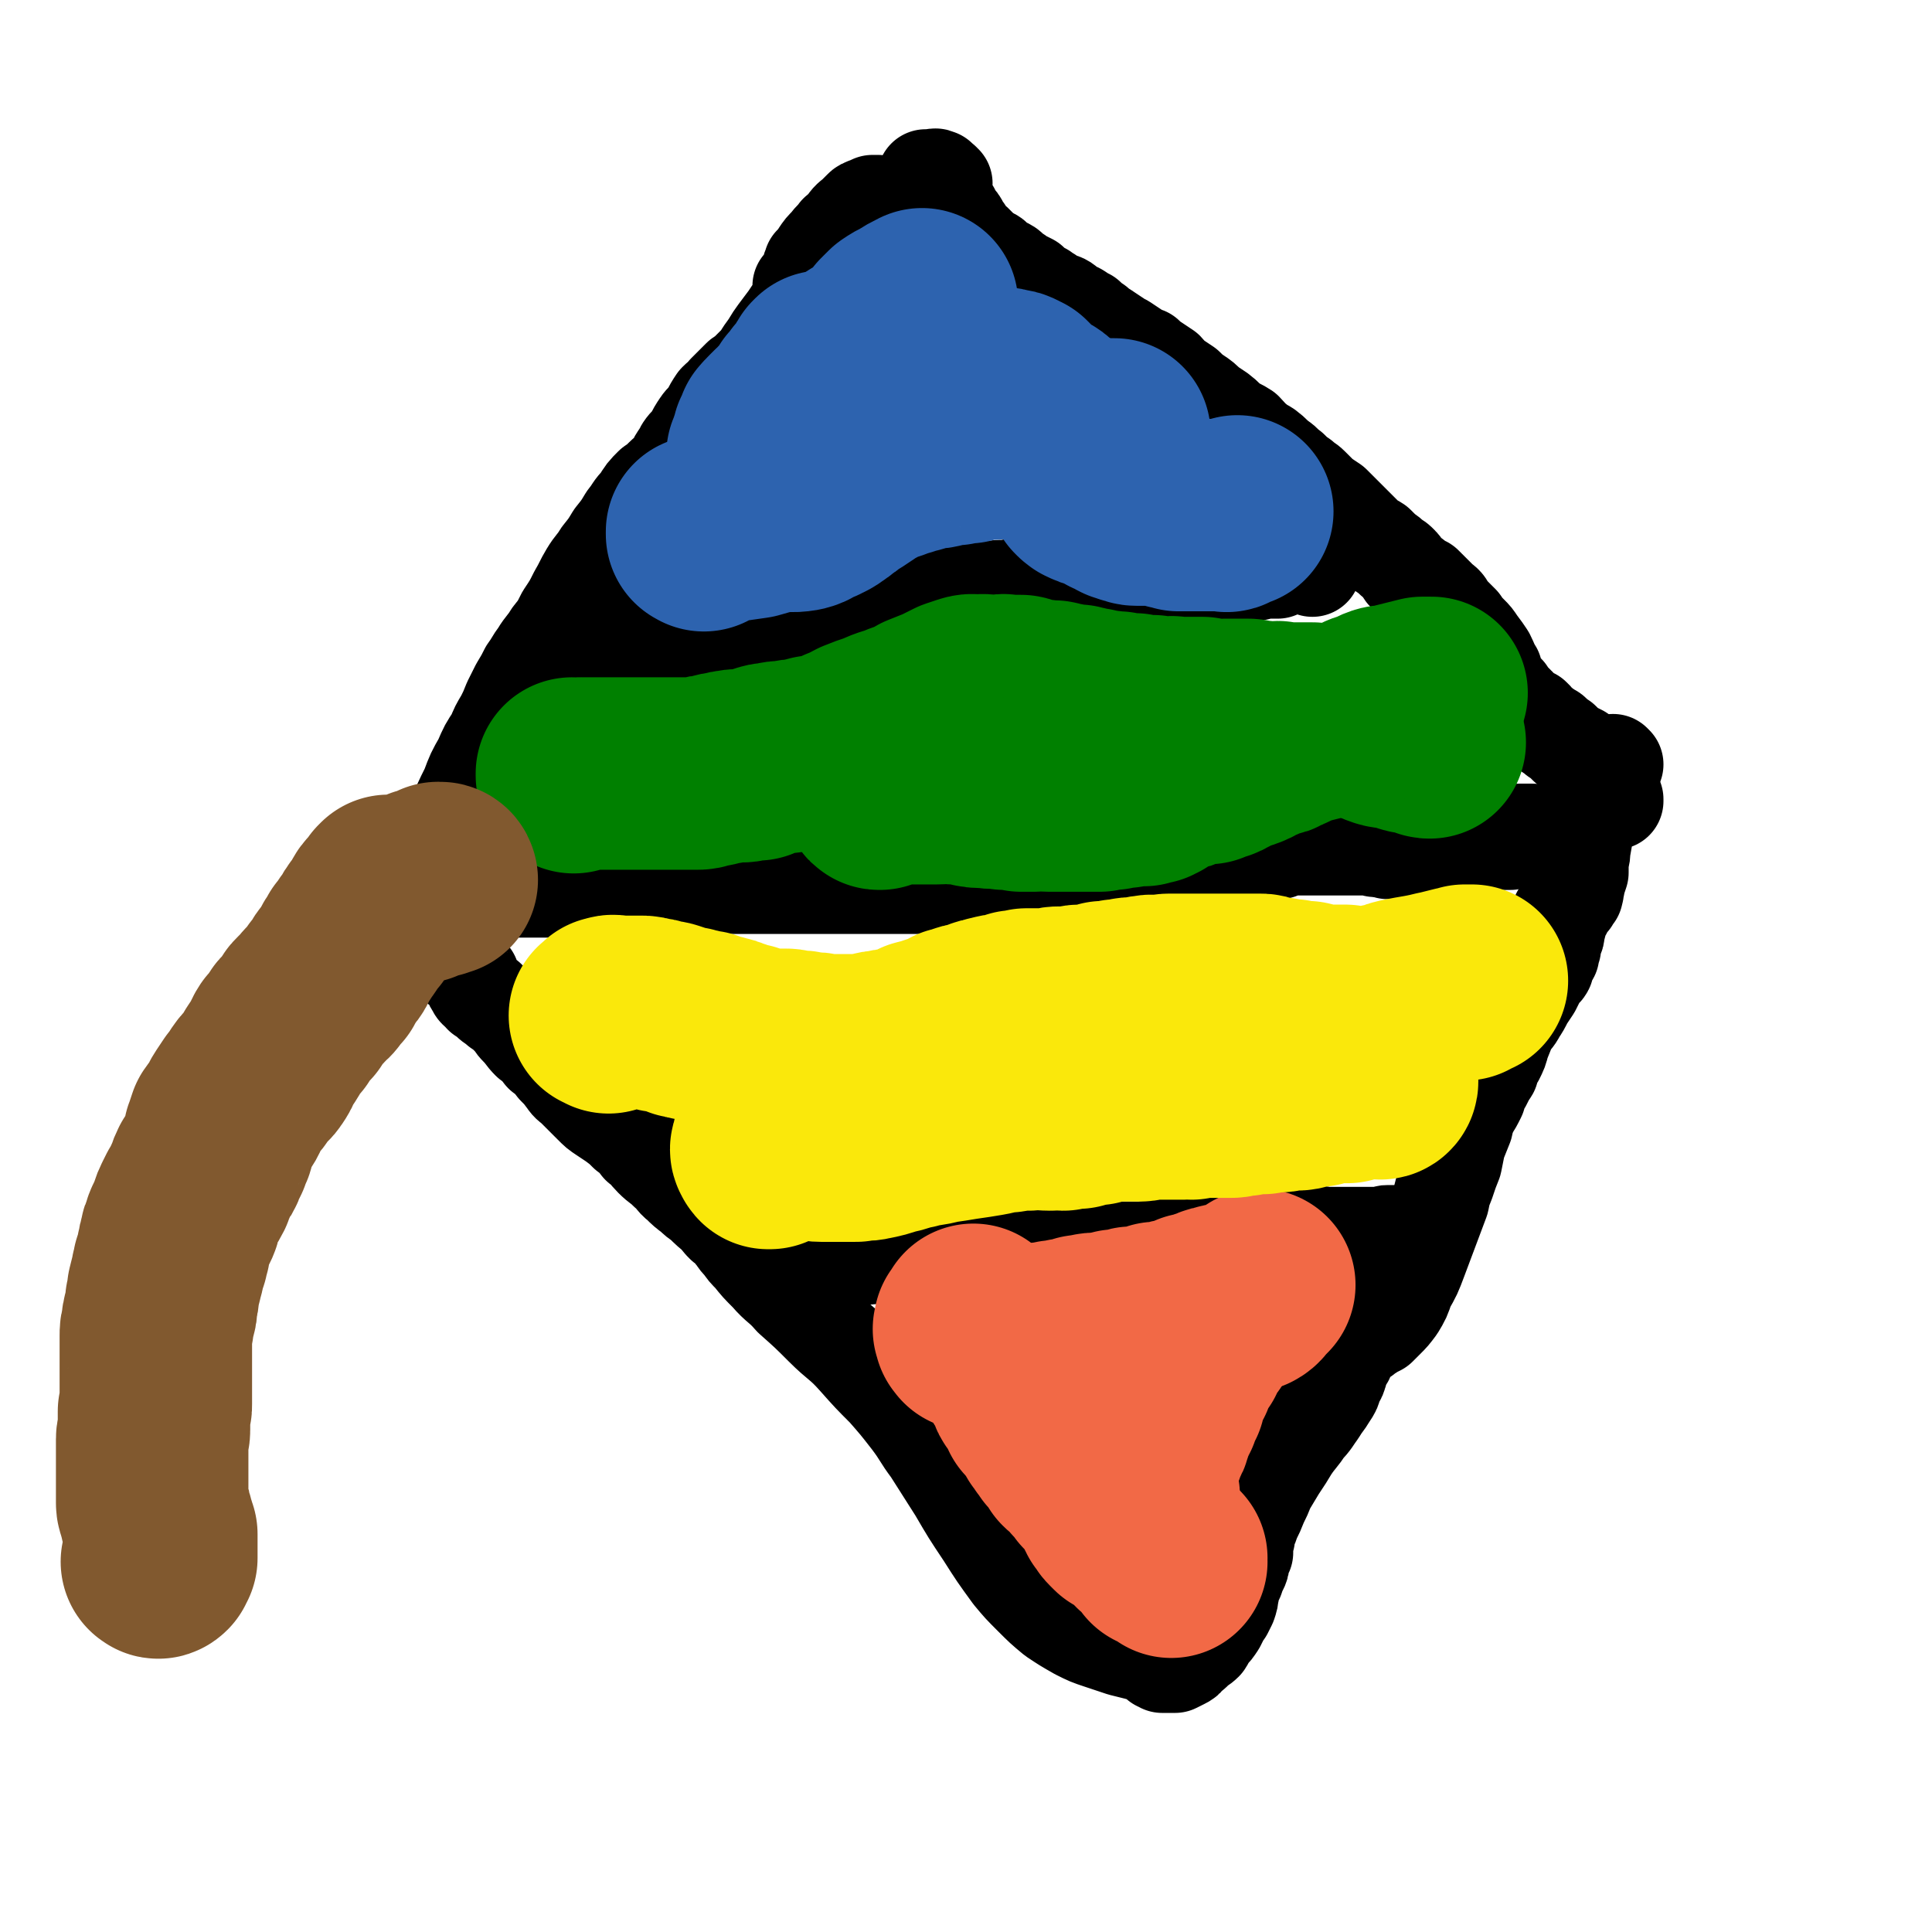
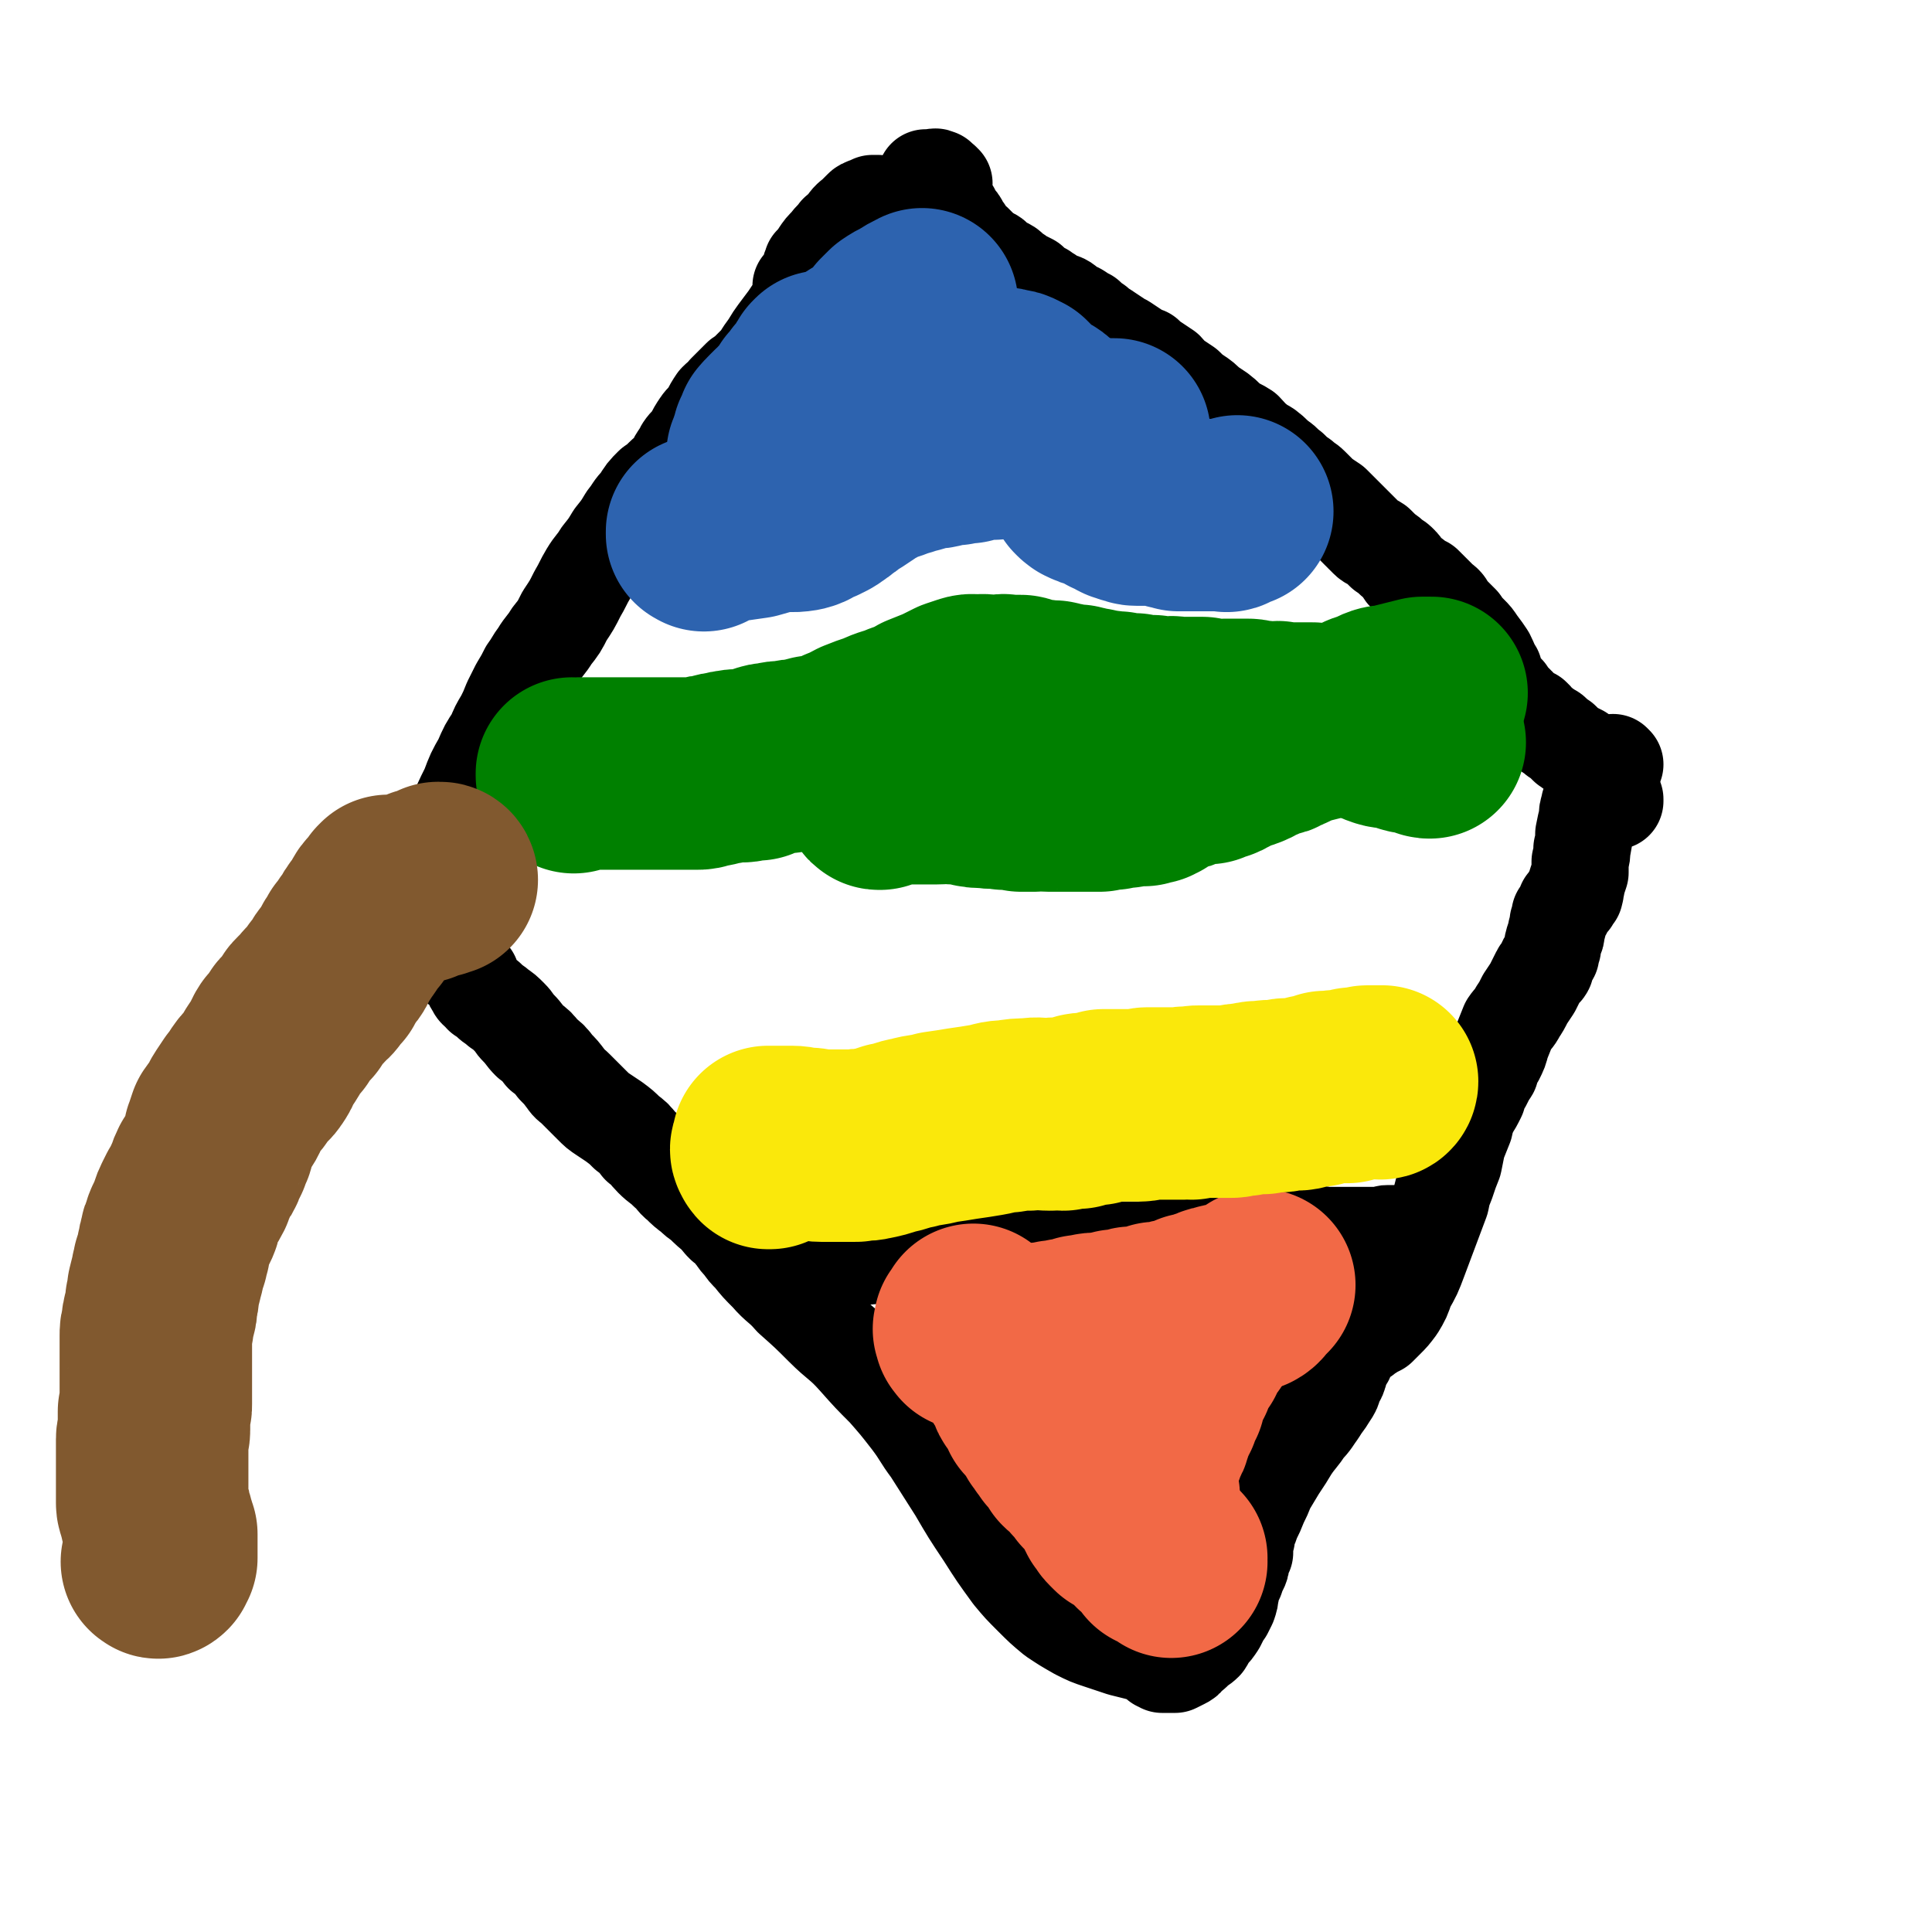
<svg xmlns="http://www.w3.org/2000/svg" viewBox="0 0 1054 1054" version="1.1">
  <g fill="none" stroke="#000000" stroke-width="53" stroke-linecap="round" stroke-linejoin="round">
-     <path d="M243,497c-1,0 -2,-1 -1,-1 0,0 1,1 1,1 2,-1 2,-1 3,-1 " />
-     <path d="M259,493c0,-1 0,-1 -1,-1 -1,-1 -1,-1 -1,-2 -1,0 -1,0 -1,-1 -1,0 -1,0 -1,-1 -1,0 -1,0 -1,-1 0,-1 0,-1 0,-1 0,-1 0,-1 0,-1 0,0 0,0 0,0 1,-1 1,0 1,0 2,0 2,0 3,0 3,0 3,0 6,0 3,0 3,0 6,0 2,0 2,0 5,0 4,0 4,0 7,0 3,0 3,0 7,0 3,0 3,0 6,0 3,0 3,0 6,0 3,0 3,0 6,0 3,0 3,0 5,0 4,0 4,0 7,0 3,0 3,0 7,0 3,0 3,0 6,0 4,0 4,0 7,0 4,0 4,0 8,0 3,0 3,0 6,0 3,0 3,0 6,0 3,0 3,0 6,0 3,-1 3,-1 5,-1 3,0 3,0 6,0 3,0 3,-1 6,-1 3,0 3,0 6,0 3,0 3,0 6,0 3,0 3,0 6,0 3,0 3,0 6,0 3,0 3,0 7,0 3,0 3,0 6,0 3,0 3,0 6,0 3,0 3,0 6,0 3,0 3,0 6,0 3,0 3,0 6,0 2,0 2,0 5,0 3,0 3,0 6,0 3,0 3,0 6,0 3,0 3,0 6,0 3,0 3,0 6,0 4,0 4,0 7,0 4,0 4,0 7,0 4,0 4,0 7,0 4,0 4,0 7,0 3,0 3,0 7,0 2,0 2,0 5,0 3,0 3,0 6,0 3,0 3,0 6,0 2,0 2,0 5,0 2,0 2,0 4,0 3,0 3,0 5,0 2,0 2,0 5,-1 3,0 3,0 5,0 3,0 3,0 5,0 3,-1 3,-1 5,-2 2,0 3,1 5,1 2,0 2,-1 4,-1 3,-1 3,0 5,0 2,0 2,0 5,0 2,0 2,0 4,0 3,0 3,-1 5,-1 2,0 2,0 5,0 2,0 2,0 4,0 3,0 3,0 5,0 2,0 2,0 3,0 2,0 2,0 4,0 1,0 1,0 2,0 1,0 1,0 2,0 1,0 1,0 2,0 2,0 2,0 4,0 2,0 2,0 3,0 2,0 2,0 4,0 2,0 2,0 3,0 2,0 2,0 4,0 1,0 1,0 3,0 1,0 1,0 2,0 1,0 1,0 3,0 0,0 0,0 0,0 1,0 1,0 2,0 1,0 1,0 2,0 2,0 2,0 3,0 3,0 3,0 5,0 2,0 2,1 4,0 3,0 3,-1 5,-2 1,0 2,0 3,0 2,0 2,-1 4,-1 1,0 1,0 3,0 1,-1 1,0 2,0 2,-1 1,-1 3,-2 1,-1 1,-1 2,-1 1,-1 1,-1 2,-1 1,-1 1,-1 1,-1 0,-1 0,-1 0,-2 1,0 1,0 2,-1 1,0 1,-1 2,-1 2,-1 2,-1 4,-1 3,-1 3,-1 5,-1 2,-1 2,-1 5,-1 2,-1 2,-1 4,-2 2,0 2,0 3,0 2,0 2,0 4,0 1,0 1,0 3,0 1,0 1,0 1,0 1,0 1,0 2,0 0,0 0,0 1,0 0,0 0,0 0,0 1,0 1,0 1,0 1,0 1,0 2,0 0,0 0,0 1,0 0,0 0,0 1,0 1,0 1,0 2,0 1,0 1,0 2,0 1,0 1,0 2,0 0,0 0,0 1,0 0,0 0,0 1,0 0,0 0,0 1,0 1,0 1,0 1,0 1,0 1,0 2,0 1,0 1,0 2,0 1,0 1,0 3,0 1,0 1,0 2,0 1,0 1,0 2,0 1,0 1,0 3,0 1,0 1,0 2,0 1,0 1,0 2,0 1,1 1,1 3,1 1,0 1,0 2,0 1,1 1,0 3,1 1,0 1,0 3,0 1,0 1,0 2,0 1,0 1,0 3,0 1,0 1,-1 2,0 1,0 1,0 2,0 1,0 1,0 3,0 1,0 1,0 2,0 1,0 1,0 2,0 1,0 1,1 2,0 2,0 2,-1 3,-1 2,0 2,0 4,0 2,-1 2,-1 3,-2 2,0 1,0 3,-1 1,0 1,0 2,0 1,0 1,0 2,0 1,0 1,-1 2,-1 1,0 1,0 2,0 1,0 1,0 3,0 1,0 1,0 2,0 2,0 2,0 4,0 1,0 1,0 3,0 1,0 1,0 2,0 1,0 1,0 2,0 1,0 1,0 2,0 0,0 0,0 1,0 0,0 0,0 1,0 1,0 1,0 1,0 1,0 1,0 1,0 1,0 1,0 2,0 0,0 0,0 1,0 0,-1 0,-1 1,-1 0,0 0,0 1,0 1,0 1,0 1,0 1,0 1,0 1,0 0,0 0,0 0,0 0,-1 0,-1 0,-1 0,-1 0,-1 0,-1 0,0 0,0 1,-1 0,0 0,0 0,0 0,0 0,0 0,0 1,0 0,-1 0,-1 0,0 0,0 1,0 1,0 1,0 1,0 1,0 1,0 2,0 2,0 2,0 3,0 2,1 2,1 4,1 1,1 1,1 3,2 2,0 2,0 4,1 1,0 1,0 3,1 1,1 1,1 2,1 1,0 1,0 1,1 1,0 1,0 1,0 1,0 1,0 1,0 0,0 0,0 0,0 " />
    <path d="M241,470c0,0 0,0 -1,-1 0,0 0,0 0,0 0,-1 -1,-1 -1,-1 1,-1 1,0 2,-1 0,0 0,0 1,-1 0,-1 1,-1 1,-1 0,-1 0,-1 0,-1 0,-2 0,-2 1,-4 2,-7 2,-7 5,-14 3,-8 3,-8 7,-16 3,-8 3,-8 7,-15 3,-7 3,-7 7,-13 2,-5 2,-5 5,-10 2,-4 2,-4 4,-9 2,-4 2,-4 4,-8 3,-5 3,-5 5,-9 3,-4 3,-5 6,-9 3,-5 4,-5 7,-10 4,-5 4,-5 7,-11 4,-6 4,-6 7,-12 3,-5 3,-6 6,-11 3,-5 4,-5 7,-10 4,-5 4,-5 7,-10 4,-5 4,-5 7,-10 4,-5 3,-5 7,-9 3,-5 3,-5 7,-9 3,-2 3,-2 6,-5 2,-2 3,-2 5,-4 2,-3 1,-3 3,-6 2,-3 2,-3 3,-5 2,-3 3,-3 5,-6 2,-4 2,-4 4,-7 2,-3 3,-3 5,-6 2,-4 2,-4 4,-7 3,-3 3,-2 5,-5 2,-2 2,-2 4,-4 2,-2 2,-2 4,-4 2,-1 2,-1 4,-3 2,-2 2,-2 4,-4 4,-4 3,-4 6,-8 3,-4 3,-5 6,-9 3,-4 3,-4 6,-8 2,-3 2,-3 4,-6 2,-3 2,-3 3,-5 1,-2 0,-2 0,-3 0,-2 0,-2 0,-3 0,0 0,0 0,-1 0,0 0,1 1,1 0,0 0,0 1,0 0,0 0,-1 0,-1 1,0 1,0 1,0 0,0 0,-1 0,-1 0,0 0,0 0,0 0,-1 1,0 1,0 0,-1 0,-1 0,-2 0,0 0,0 0,0 0,0 0,0 0,-1 0,0 0,0 0,-1 0,-1 0,-1 1,-1 0,-1 0,-1 0,-1 0,0 -1,0 0,0 0,-1 0,-1 0,-1 0,-1 0,-1 0,-1 0,-1 1,-1 1,-1 0,-1 0,-1 0,-2 0,0 1,0 1,-1 2,-2 2,-2 3,-4 2,-3 2,-3 5,-6 2,-3 3,-3 5,-6 3,-2 3,-3 5,-5 2,-3 3,-3 5,-5 2,-2 2,-2 3,-3 1,-1 1,-1 2,-1 1,-1 1,-1 1,0 1,0 1,0 1,0 1,0 1,1 1,1 0,0 -1,-1 -1,-1 0,0 0,0 0,0 0,0 0,0 1,0 0,0 0,0 0,0 1,-1 1,-1 1,-1 0,-1 0,-1 0,-1 0,0 1,0 1,0 0,0 0,0 1,0 0,0 0,0 0,0 1,0 1,0 1,0 0,0 0,0 0,1 0,0 0,0 0,1 0,0 0,0 0,0 0,1 0,1 0,1 0,0 0,0 0,0 0,0 0,0 0,0 -1,-1 0,0 0,0 0,0 0,0 0,0 0,0 0,0 0,0 -1,-1 0,0 0,0 0,0 0,0 0,0 0,0 -1,-1 0,0 0,0 0,1 1,2 0,0 1,0 1,1 1,0 1,0 1,1 0,1 0,1 -1,1 " />
    <path d="M515,100c0,0 -1,0 -1,-1 0,0 0,0 -1,0 0,-1 0,-1 -1,-1 0,-1 0,-1 -1,-1 -1,-1 -1,0 -3,0 -1,0 -1,0 -2,0 0,0 0,0 -1,0 0,0 0,0 0,0 1,1 0,1 1,2 1,1 1,1 2,2 2,2 2,2 4,4 1,3 1,3 3,5 2,2 2,2 4,5 1,2 1,2 2,4 2,2 2,2 3,4 1,2 1,2 2,3 1,2 1,2 2,4 1,1 2,1 3,2 1,1 1,1 2,2 1,1 1,1 2,2 2,2 2,2 3,3 1,1 1,1 3,1 2,1 1,2 3,3 2,1 2,1 4,2 2,1 2,1 3,2 2,2 2,2 4,3 1,1 1,1 3,2 2,1 2,1 4,2 1,1 1,1 3,3 2,1 2,1 4,2 1,1 1,1 3,2 2,2 2,2 4,3 2,1 2,0 4,1 2,1 2,2 4,3 2,1 2,1 4,2 3,2 3,2 5,3 2,2 2,2 5,4 2,2 2,2 4,3 3,2 3,2 6,4 3,2 3,2 5,3 3,2 3,2 6,4 3,2 3,2 6,3 2,2 2,2 5,4 3,2 3,2 6,4 2,2 2,3 5,5 3,2 3,2 6,4 3,3 3,3 6,5 3,2 3,2 6,5 3,2 3,2 6,4 4,3 3,3 7,6 3,2 4,2 7,4 3,3 3,4 6,6 3,3 3,2 6,4 4,3 3,3 7,6 3,2 3,3 6,5 3,3 3,3 6,5 2,2 3,2 5,4 3,3 3,3 6,6 3,2 3,2 6,4 3,3 3,3 5,5 2,2 2,2 5,5 2,2 2,2 4,4 3,3 3,3 5,5 2,2 2,1 5,3 2,2 2,2 4,4 3,2 3,2 5,4 2,1 2,1 4,3 2,2 1,3 3,5 3,2 3,1 5,3 3,2 3,2 5,3 2,2 2,2 4,4 2,2 2,2 4,4 2,2 3,2 4,4 2,3 2,3 4,5 2,2 2,2 4,4 2,3 2,3 5,6 2,2 2,2 4,5 3,4 3,4 5,7 2,4 2,5 4,8 1,4 1,4 3,7 2,3 2,3 4,5 1,2 1,2 2,3 2,2 2,2 3,3 0,1 0,1 1,1 0,1 0,1 1,2 0,0 0,0 1,1 1,0 1,0 1,1 1,1 1,1 2,1 1,1 1,1 3,1 1,1 1,1 2,2 1,1 1,2 2,3 1,0 1,0 2,1 2,1 2,1 3,2 1,1 1,0 2,1 1,1 1,1 2,2 2,1 1,1 3,2 1,1 1,1 3,3 1,1 2,1 3,2 2,1 2,1 4,2 2,2 1,2 3,4 2,1 2,1 4,3 2,2 1,3 3,5 1,2 2,2 3,4 1,2 1,2 2,4 1,2 1,2 2,3 1,1 1,1 2,2 0,1 0,1 0,1 " />
    <path d="M881,417c0,0 -1,-1 -1,-1 -1,0 -1,1 -1,2 -1,1 -1,1 -1,1 -2,2 -1,2 -3,4 -1,1 -1,1 -2,2 -1,2 -1,2 -1,3 -1,1 0,1 -1,2 0,0 0,0 -1,1 0,1 0,1 0,2 0,0 0,0 0,1 0,0 -1,0 -1,1 -1,1 -1,1 -1,2 -1,2 -1,2 -1,3 -1,3 -1,3 -1,6 -1,4 -1,4 -2,9 0,4 0,4 -1,8 0,3 0,3 -1,7 0,3 0,3 0,6 -1,3 -1,3 -2,6 0,2 0,2 -1,3 0,1 1,1 0,2 0,1 0,1 0,1 -1,1 -1,1 -2,1 0,1 0,1 0,2 0,0 -1,0 -1,1 -1,0 -1,0 -1,1 -1,0 -1,0 -1,1 0,1 0,1 0,1 -1,1 -1,1 -1,2 -1,1 -1,1 -2,2 0,2 0,2 -1,4 0,2 0,2 -1,5 0,2 0,2 -1,4 -1,3 -1,3 -1,5 -1,2 -1,2 -1,4 -1,2 -1,1 -2,3 -1,2 -1,2 -1,4 -1,2 -2,1 -3,3 -1,2 -1,2 -2,4 -1,2 -1,2 -2,4 -2,3 -2,3 -4,6 -2,4 -2,4 -4,7 -2,4 -3,4 -5,7 -2,5 -2,5 -4,10 -1,4 -1,4 -3,8 -2,3 -2,3 -3,7 -2,3 -2,3 -4,7 -2,3 -2,3 -3,7 -2,4 -2,4 -4,7 -2,5 -2,4 -3,9 -2,5 -2,5 -4,10 -1,5 -1,5 -2,10 -2,5 -2,5 -4,11 -2,5 -2,5 -3,10 -3,8 -3,8 -6,16 -3,8 -3,8 -6,16 -3,8 -3,8 -7,15 -2,6 -2,6 -5,11 -3,4 -3,4 -6,7 -2,2 -2,2 -4,4 -2,1 -2,1 -4,2 -1,1 -1,1 -2,1 -1,1 -1,1 -2,2 0,0 0,-1 -1,-1 0,0 0,0 0,0 -1,0 -1,0 -1,0 0,1 0,1 0,2 -1,0 -1,0 -1,1 -2,1 -2,1 -3,2 -1,2 -1,2 -2,3 -1,3 -1,3 -2,5 -2,3 -2,3 -3,6 -1,4 -1,4 -3,7 -1,4 -1,4 -3,7 -3,5 -3,4 -6,9 -3,4 -3,5 -7,9 -3,5 -4,5 -8,11 -3,5 -3,5 -7,11 -3,5 -3,5 -6,10 -2,5 -2,5 -4,9 -2,5 -2,5 -4,9 -1,3 -1,3 -2,5 -1,3 -1,3 -1,5 -1,1 -1,1 -1,2 0,2 0,2 0,3 0,1 0,1 0,3 -1,2 -1,2 -2,4 0,3 0,3 -1,5 -1,2 -1,2 -2,5 -1,2 -1,2 -2,4 -1,3 0,3 -1,5 0,2 0,2 -1,5 -1,2 -1,2 -2,4 -1,1 -1,1 -2,3 -1,2 -1,2 -2,4 -2,3 -2,3 -4,5 -2,2 -1,2 -3,5 -2,2 -3,2 -5,4 -2,2 -2,2 -4,3 -1,2 -1,2 -3,3 -2,1 -2,1 -4,2 -1,0 -1,0 -2,0 -1,0 -1,0 -2,0 -1,0 -1,0 -1,0 0,0 0,0 -1,0 0,0 0,0 0,0 0,0 0,0 -1,0 0,-1 0,-1 0,-2 -1,0 -1,1 -2,1 0,0 0,-1 0,-1 0,0 0,0 -1,-1 0,0 0,0 -1,0 -1,-1 0,-1 -1,-1 -1,-1 -1,-1 -2,-1 -1,0 -1,-1 -2,-1 -2,-1 -2,0 -5,-1 -4,-1 -4,-1 -8,-2 -6,-2 -6,-2 -12,-4 -6,-2 -6,-2 -12,-5 -7,-4 -7,-4 -13,-8 -6,-5 -6,-5 -12,-11 -6,-6 -6,-6 -11,-12 -8,-11 -8,-11 -15,-22 -8,-12 -8,-12 -15,-24 -7,-11 -7,-11 -14,-22 -6,-8 -5,-8 -11,-16 -7,-9 -7,-9 -14,-17 -8,-8 -8,-8 -16,-17 -8,-9 -9,-8 -18,-17 -8,-8 -8,-8 -17,-16 -6,-7 -7,-6 -13,-13 -5,-5 -5,-5 -9,-10 -3,-3 -3,-3 -5,-6 -2,-2 -2,-2 -4,-5 -1,-1 -1,-1 -2,-3 -2,-2 -2,-2 -4,-3 -2,-2 -2,-2 -3,-4 -5,-4 -5,-4 -9,-8 -3,-2 -3,-2 -5,-4 -4,-3 -4,-3 -7,-6 -4,-3 -3,-4 -7,-7 -4,-4 -4,-3 -8,-7 -3,-3 -3,-4 -7,-7 -3,-4 -3,-4 -7,-7 -3,-3 -3,-3 -7,-6 -3,-2 -3,-2 -6,-4 -3,-2 -3,-2 -6,-5 -2,-2 -2,-2 -4,-4 -3,-3 -3,-3 -5,-5 -3,-3 -3,-2 -5,-5 -3,-4 -3,-4 -6,-7 -3,-4 -3,-4 -7,-7 -3,-4 -3,-4 -7,-7 -3,-3 -3,-4 -6,-7 -3,-3 -2,-3 -5,-6 -3,-3 -3,-3 -6,-5 -2,-2 -3,-2 -5,-4 -2,-2 -2,-2 -4,-3 -1,-2 -1,-1 -3,-3 -1,-1 0,-1 -1,-2 -1,-1 -1,-1 -1,-2 -1,-1 -1,-1 -1,-3 -1,-1 -1,-1 -2,-2 -1,-1 -1,-1 -2,-2 -2,-1 -1,-1 -3,-2 0,-1 0,-1 -1,-2 -1,0 -1,0 -2,-1 0,0 0,0 -1,-1 -1,-1 -1,-1 -1,-1 -1,-1 -1,-1 -1,-1 -1,-1 -1,-1 -1,-1 0,0 0,1 1,1 0,-1 0,-1 0,-1 " />
    <path d="M422,689c0,0 -1,-1 -1,-1 0,0 1,1 2,1 2,1 2,0 5,0 6,-1 6,-1 12,-2 8,0 8,0 17,-1 9,0 9,0 19,-1 7,0 7,0 15,-1 5,0 5,-1 9,-1 3,0 3,0 6,0 2,0 2,0 5,0 2,0 2,0 5,0 4,0 4,0 8,0 4,0 4,0 8,0 4,0 4,0 8,0 4,0 4,0 8,0 5,0 5,0 10,0 5,0 5,0 9,0 5,0 5,0 9,0 5,0 5,0 9,0 5,0 5,0 10,0 4,-1 4,-1 9,-1 5,0 5,0 10,0 4,0 4,0 8,0 4,0 4,-1 8,-1 2,0 2,0 5,-1 2,0 2,0 4,0 2,0 2,0 5,0 2,-1 2,-1 4,-1 3,0 3,0 5,0 2,0 2,0 5,0 2,0 2,0 4,0 2,0 2,0 4,0 3,0 3,0 5,0 2,0 2,-1 4,-1 2,0 2,0 3,0 2,0 2,0 4,0 2,0 2,0 3,0 2,0 2,0 4,0 2,0 2,-1 5,-1 2,-1 2,0 5,-1 3,0 3,0 7,-1 3,0 3,0 7,-1 3,0 3,0 6,0 2,-1 2,0 4,0 0,0 0,0 1,0 1,0 1,0 1,0 1,0 1,0 1,0 1,0 1,0 2,0 0,0 0,0 1,0 0,0 0,0 1,0 0,0 0,0 1,0 1,0 1,0 2,0 0,0 0,0 1,0 1,0 1,0 2,0 1,0 1,0 2,0 1,0 1,0 2,0 2,0 2,0 3,0 1,0 1,0 2,0 1,0 1,0 2,0 1,0 1,0 2,0 1,0 1,0 1,0 1,0 1,0 1,0 1,0 1,0 1,0 1,0 1,0 2,0 0,0 0,0 0,0 1,0 1,0 1,0 0,0 0,0 1,0 0,-1 0,-1 1,-1 0,0 0,0 1,0 1,0 1,0 2,0 2,0 2,0 4,0 2,0 2,0 3,0 2,0 2,0 5,0 1,0 1,0 2,0 1,0 1,0 2,0 1,0 1,0 2,0 0,0 0,0 1,0 0,0 0,0 0,0 0,0 0,0 0,0 " />
-     <path d="M336,349c0,0 -1,-1 -1,-1 0,0 0,1 1,2 0,0 0,0 0,1 1,0 1,0 1,0 3,0 3,-1 6,-1 4,-1 4,-1 8,-2 4,0 4,0 8,-1 4,0 4,0 8,-1 4,0 4,0 8,-1 4,-1 4,-1 7,-1 4,-1 4,-1 7,-1 4,-1 4,-1 7,-1 4,-1 4,-1 7,-2 4,0 4,0 7,0 3,0 3,0 6,0 4,-1 4,-1 7,-2 4,0 4,0 8,-1 3,0 3,0 7,-1 5,-1 5,-1 10,-1 5,-1 5,0 10,-1 6,-1 6,-2 12,-3 6,-1 6,0 11,-1 6,-1 6,-2 12,-2 5,-1 5,-1 11,-2 6,-1 6,-1 12,-2 6,-1 6,0 11,-1 6,-1 6,-1 11,-1 6,-1 6,-1 11,-1 5,-1 5,-1 10,-1 5,-1 5,-1 10,-2 3,0 3,0 7,-1 3,0 3,0 7,-1 3,0 3,0 7,0 3,0 3,0 6,0 3,0 3,-1 6,-1 3,0 3,0 6,0 3,0 3,0 6,0 3,0 3,-1 6,-1 3,0 3,0 6,0 3,0 3,0 6,0 3,0 3,0 6,0 2,0 2,0 4,0 2,-1 2,0 4,0 3,0 3,0 5,0 2,-1 2,-1 4,-1 2,0 2,0 3,0 1,0 1,0 2,0 1,0 1,0 2,0 2,0 2,0 3,0 1,0 1,0 2,0 1,0 1,0 2,0 2,0 2,0 3,0 1,0 1,0 2,0 1,0 1,0 2,0 2,0 2,0 3,0 1,0 1,-1 2,-1 1,0 1,0 2,0 1,0 2,0 3,0 1,0 1,-1 2,-1 1,0 1,0 2,0 2,0 2,0 4,0 1,0 1,0 3,0 2,-1 2,-1 4,-2 1,0 1,0 3,0 1,0 1,-1 2,-1 1,0 1,0 3,0 1,0 1,0 2,0 1,-1 1,0 1,0 1,0 1,0 2,0 0,0 0,0 1,0 0,0 0,0 1,0 0,0 0,-1 0,0 0,0 0,0 0,1 0,1 0,1 0,1 " />
  </g>
  <g fill="none" stroke="#81592F" stroke-width="53" stroke-linecap="round" stroke-linejoin="round">
    <path d="M233,499c0,-1 -1,-1 -1,-1 0,-1 0,-1 0,-1 0,0 0,0 -1,-1 -1,-1 -1,-1 -1,-1 -1,-1 -1,-1 -1,-1 -1,-1 -1,-1 -2,-1 0,0 0,0 -1,0 -1,0 -1,-1 -2,0 -1,0 -1,0 -1,1 -1,1 -1,1 -2,1 -1,1 -1,1 -3,1 -1,1 -1,1 -2,1 -1,1 -1,1 -2,2 -2,1 -1,1 -3,2 -1,1 -1,1 -3,3 -1,2 -1,2 -3,4 -2,3 -2,3 -3,5 -2,3 -2,3 -4,5 -2,3 -2,3 -4,5 -3,3 -3,3 -5,5 -2,3 -2,3 -5,5 -2,3 -2,3 -4,6 -3,3 -3,3 -6,6 -3,3 -3,3 -6,6 -3,4 -3,4 -7,7 -3,4 -3,4 -6,8 -4,4 -4,4 -7,8 -3,4 -3,4 -6,7 -3,4 -3,4 -6,7 -3,4 -3,4 -6,7 -2,4 -2,4 -4,7 -2,4 -2,4 -5,8 -2,4 -2,4 -4,8 -3,4 -3,4 -5,9 -2,4 -2,4 -5,8 -2,4 -2,4 -4,8 -2,4 -2,4 -3,8 -2,4 -2,4 -4,8 -2,4 -2,4 -3,7 -2,4 -2,4 -3,8 -1,4 -1,4 -2,8 -1,4 -1,4 -2,8 -1,3 -1,3 -3,7 -1,4 -1,4 -2,8 -1,3 -1,3 -2,7 -1,3 -1,3 -3,7 -1,3 -1,3 -2,7 0,3 0,3 -1,6 0,4 0,4 -1,7 -1,5 -1,4 -2,9 0,4 0,4 -1,8 0,4 -1,4 -1,8 -1,3 -1,3 -1,6 -1,3 -1,3 -1,6 -1,3 0,3 0,6 0,3 0,3 0,5 0,2 0,2 0,5 0,2 0,2 0,4 0,2 0,2 0,5 0,2 0,2 0,5 0,2 0,2 0,4 0,3 0,3 0,5 0,3 0,3 0,5 0,3 0,3 0,5 0,2 0,2 0,3 0,2 0,2 0,4 0,1 0,1 0,2 0,1 0,1 0,2 0,1 -1,1 0,1 0,1 1,1 2,1 " />
  </g>
  <g fill="none" stroke="#F26946" stroke-width="105" stroke-linecap="round" stroke-linejoin="round">
    <path d="M624,817c0,-1 0,-2 -1,-1 0,0 0,0 0,1 0,0 -1,0 -1,0 -1,-1 -1,-1 -1,-2 -1,0 -1,0 -1,-1 -1,-1 -1,-1 -2,-2 0,-1 0,-1 1,-3 0,-1 -1,-1 0,-2 0,-2 0,-2 1,-5 0,-2 0,-2 1,-4 1,-3 2,-3 4,-6 2,-3 2,-3 3,-7 2,-3 2,-3 3,-7 1,-3 1,-3 2,-5 1,-2 1,-2 2,-4 0,-1 0,-1 0,-2 0,-1 0,-1 0,-2 0,-1 0,-1 0,-1 0,-1 0,-1 0,-1 0,0 0,0 1,1 0,0 0,0 1,0 0,-1 -1,-1 0,-1 0,-1 0,-1 0,-1 1,0 1,0 1,0 0,0 0,-1 0,-1 0,-1 0,-1 0,-2 0,0 0,0 0,0 0,-1 1,0 1,-1 0,0 0,-1 0,-1 0,-1 0,-1 0,-1 0,-1 0,-1 1,-2 0,0 0,0 1,-1 0,-1 0,-1 1,-2 0,-1 1,-1 1,-2 0,-1 0,-1 0,-2 0,-1 0,-1 0,-1 0,-1 0,-1 0,-2 0,0 0,0 0,0 0,0 0,0 0,0 0,0 0,-1 0,-1 0,0 1,0 1,-1 1,0 1,0 1,0 1,-1 1,-1 1,-1 1,-1 0,-1 1,-1 0,-1 0,-1 0,-1 1,0 1,0 1,0 0,-1 -1,-1 0,-1 0,0 1,0 1,0 0,0 0,0 0,0 -1,0 -1,0 0,-1 0,-1 0,-1 0,-1 1,-1 0,-1 0,-2 0,0 0,0 0,0 1,-1 1,-1 1,-1 0,-1 0,-1 0,-1 0,-1 0,0 1,-1 0,0 0,0 1,-1 0,-1 0,-1 0,-1 0,-1 1,-1 1,-1 0,0 0,0 1,0 0,0 0,1 1,0 0,-1 0,-1 0,-2 0,-1 0,-1 0,-1 " />
    <path d="M639,852c0,0 -1,-1 -1,-1 0,-1 1,-1 1,-1 -1,0 -1,0 -2,-1 0,0 0,-1 -1,-1 0,0 0,0 -1,0 -1,0 -1,0 -1,0 -1,0 -1,0 -1,0 -1,0 -1,0 -1,0 0,-1 0,0 0,0 0,-1 0,-1 0,-1 0,-1 0,-1 -1,-1 0,0 0,0 -1,-1 0,0 0,-1 -1,-1 -1,-1 -1,-1 -1,-1 -1,-1 -1,-1 -1,-2 -1,0 -1,0 -2,-1 0,0 -1,0 -1,-1 -2,-1 -1,-1 -2,-2 -1,-2 -1,-2 -2,-3 -1,0 -1,0 -2,-1 -1,0 -1,0 -1,-1 -1,0 -1,0 -1,-1 -1,-1 -1,-1 -2,-1 0,0 0,0 -1,0 0,-1 0,0 -1,0 -1,-1 -1,-1 -1,-1 -1,-1 -1,-1 -1,-1 -1,-1 -1,-1 -1,-2 -1,-1 -1,-1 -2,-2 0,-1 0,-1 -1,-2 0,-2 0,-2 -1,-3 0,-1 0,-1 -1,-2 -1,-1 -1,-1 -2,-2 -1,-2 -1,-1 -2,-3 -1,-1 -1,-1 -2,-2 -1,-1 -1,-1 -2,-2 -1,-2 -1,-2 -2,-4 -2,-1 -2,-1 -3,-2 -1,-2 -1,-2 -2,-3 -1,-1 -1,-1 -2,-2 -2,-1 -2,-1 -3,-2 -1,-2 -1,-2 -1,-3 -1,-1 -1,-1 -2,-2 0,-1 -1,-1 -1,-2 -1,0 -1,0 -2,-1 0,-1 0,-1 -1,-2 0,-1 0,-1 -1,-1 -1,-1 -1,-1 -1,-2 -1,-1 -1,-1 -2,-2 0,-1 0,-1 -1,-3 -1,-1 -1,-1 -2,-2 -1,-1 -1,-1 -1,-2 -1,-1 -1,-2 -1,-3 -1,0 -2,0 -3,-1 0,-1 0,-1 0,-2 -1,-1 -1,-1 -2,-2 0,-1 0,-1 -1,-2 0,-1 0,-1 -1,-2 0,-1 -1,-1 -1,-1 -1,-1 -1,-1 -1,-2 0,-1 0,-1 0,-1 -1,-1 -1,-1 -1,-2 -1,-1 -1,-1 -1,-1 0,-1 0,-1 0,-2 0,0 -1,0 -1,-1 0,0 0,0 0,-1 -1,-1 -1,0 -2,-1 0,-1 0,-1 0,-1 0,-1 0,-1 0,-2 0,-1 0,-1 -1,-2 0,-2 0,-2 -1,-3 -1,-2 -1,-2 -2,-4 -1,-1 -1,-1 -2,-3 -2,-2 -2,-2 -3,-3 -1,-2 0,-2 -1,-3 -1,-1 -1,0 -2,0 0,-1 0,0 -1,0 0,0 0,0 -1,0 0,0 0,0 0,0 -1,0 -1,0 -1,0 0,0 0,0 -1,0 0,0 0,-1 0,0 -1,0 -1,0 -2,0 0,0 0,1 0,1 -1,0 -1,-1 -1,-1 -1,0 -1,0 -1,0 0,0 0,0 0,0 -1,0 -1,0 -1,0 -1,0 -1,0 -2,0 0,0 0,0 -1,0 0,0 0,0 0,-1 -1,0 -1,0 -1,-1 0,0 0,0 0,-1 -1,0 0,0 0,0 0,0 0,0 0,0 0,-1 0,-1 0,-1 0,-1 0,-1 0,-1 0,0 0,0 0,0 0,0 1,0 1,-1 1,0 1,0 1,-1 0,-1 0,-1 0,-1 " />
    <path d="M572,732c0,0 -1,-1 -1,-1 0,0 0,0 0,-1 0,0 -1,0 -1,0 0,0 0,1 1,1 0,0 0,-1 1,-1 1,0 1,0 2,0 1,0 1,-1 2,-1 1,0 1,0 3,0 1,0 1,0 3,-1 1,0 1,0 2,0 1,0 1,0 2,0 1,-1 1,-1 3,-1 1,-1 1,-1 2,-1 1,0 1,0 3,0 2,-1 2,-1 3,-1 2,0 2,0 4,0 1,-1 1,0 3,0 2,-1 2,-1 4,-1 1,-1 1,-1 3,-1 2,0 2,0 4,0 1,0 1,-1 2,-1 1,-1 1,0 3,0 2,-1 2,-1 4,-1 1,0 1,0 3,0 2,-1 2,-1 4,-2 1,0 1,1 3,0 1,0 1,0 3,0 1,-1 1,-1 2,-1 1,-1 1,0 3,0 1,0 1,-1 2,-1 2,-1 2,-1 4,-1 1,-1 1,-1 3,-2 2,0 2,0 4,-1 1,0 1,0 3,-1 2,0 2,0 3,-1 2,-1 2,-1 4,-1 2,-1 2,-1 3,-1 2,-1 2,0 4,0 1,0 1,-1 2,-1 2,0 2,0 3,0 1,0 1,-1 2,-1 1,0 1,0 2,0 2,-1 2,-2 3,-3 1,-1 1,-1 3,-3 " />
  </g>
  <g fill="none" stroke="#FAE80B" stroke-width="105" stroke-linecap="round" stroke-linejoin="round">
    <path d="M420,629c-1,0 -1,-1 -1,-1 -1,0 0,1 0,1 0,-1 -1,-1 -1,-2 0,-1 1,-1 1,-1 0,-1 0,-1 0,-1 0,-1 0,-1 0,-2 0,0 0,0 0,0 0,0 0,0 0,0 0,0 0,0 1,0 3,0 3,0 5,0 4,0 4,0 7,0 4,0 4,1 9,1 3,0 3,1 7,1 3,0 3,0 7,0 1,0 1,0 3,0 3,0 3,0 5,0 2,0 2,0 4,0 4,-1 4,0 8,-1 5,-1 5,-1 11,-3 6,-1 6,-2 12,-3 7,-2 7,-1 14,-3 7,-1 7,-1 13,-2 7,-1 7,-1 13,-2 6,-1 6,-2 12,-2 6,-1 6,-1 11,-1 6,-1 6,0 12,0 3,-1 3,0 7,0 3,-1 2,-1 5,-1 1,0 1,0 1,0 1,0 1,0 2,0 0,-1 0,-1 1,-1 1,-1 1,-1 2,-1 2,0 2,0 4,0 1,0 1,0 3,0 2,-1 2,-1 4,-2 2,0 2,0 5,0 2,0 2,0 4,0 3,0 3,0 5,0 3,0 3,0 6,0 2,0 2,-1 4,-1 4,0 4,0 7,0 3,0 3,0 6,0 3,0 3,0 6,0 2,-1 2,0 5,0 2,-1 2,-1 4,-1 2,0 2,0 5,0 1,0 1,0 3,0 2,0 2,0 3,0 1,0 1,0 2,0 2,0 2,0 3,0 1,0 1,0 2,0 2,0 2,-1 4,-1 2,0 2,0 3,0 3,-1 3,-1 5,-1 2,-1 2,0 5,0 2,-1 2,-1 4,-1 2,0 2,0 5,0 2,0 2,-1 4,-1 3,0 3,0 5,0 2,0 2,0 5,-1 2,0 2,-1 4,-1 2,0 2,0 3,0 2,-1 2,-1 4,-2 1,0 1,0 2,0 2,0 2,0 3,0 1,-1 1,0 2,0 1,0 1,0 2,0 2,0 2,0 3,0 1,-1 1,-1 2,-1 1,-1 1,-1 3,-1 2,0 2,0 3,0 2,0 2,-1 3,-1 1,0 1,0 3,0 0,0 0,0 1,0 1,0 1,0 1,0 1,0 1,0 2,0 0,0 0,0 0,0 0,0 -1,0 -1,0 0,0 1,1 1,1 1,0 1,-1 1,-1 " />
-     <path d="M332,555c0,0 -1,-1 -1,-1 0,0 -1,0 -1,0 1,0 1,0 2,-1 0,-1 0,-1 1,-1 2,-1 2,0 4,0 2,0 2,0 4,0 2,0 2,0 5,0 1,0 1,0 3,0 3,0 3,0 5,1 3,0 3,0 5,1 3,1 3,0 6,1 3,1 3,1 6,2 2,1 2,1 5,1 2,1 2,1 4,1 2,1 2,1 5,1 2,1 2,1 4,2 3,0 3,0 5,1 2,0 2,0 3,1 2,1 2,1 4,1 1,1 1,1 3,1 2,1 2,1 4,1 2,1 2,1 5,2 3,0 3,0 6,1 3,0 3,0 6,0 2,0 2,0 4,0 2,0 2,1 4,1 1,0 1,0 3,0 2,0 2,0 3,1 3,0 3,0 5,0 2,0 2,0 4,1 2,0 2,0 4,0 2,0 2,0 4,0 1,0 1,0 3,0 2,0 2,0 3,0 2,0 2,0 4,0 2,0 2,0 5,0 2,0 2,-1 5,-1 3,-1 3,-1 6,-1 3,-1 3,-1 6,-1 3,-1 3,-1 7,-2 4,-1 3,-1 7,-3 4,-1 4,-1 7,-2 3,-1 3,-1 6,-2 3,-1 3,-1 6,-3 2,0 2,0 4,-1 2,-1 2,-1 4,-1 2,-1 2,-1 4,-1 1,0 1,-1 2,-1 2,-1 2,-1 4,-1 2,-1 2,-1 3,-1 3,-1 3,-1 6,-1 3,-1 3,-1 6,-2 3,0 3,0 6,-1 3,0 3,0 7,0 3,0 3,0 6,0 3,-1 3,-1 5,-1 3,0 3,0 6,0 3,0 3,-1 5,-1 3,0 3,0 5,0 2,0 2,0 4,-1 2,0 2,0 4,-1 1,0 1,0 3,0 1,0 1,0 2,0 2,0 2,-1 3,-1 2,0 2,0 4,0 2,-1 2,-1 3,-1 2,0 2,0 4,0 3,-1 3,-1 5,-1 3,-1 3,0 5,0 4,0 4,-1 7,-1 3,0 3,0 7,0 4,0 4,0 7,0 4,0 4,0 7,0 3,0 3,0 6,0 2,0 2,0 5,0 3,0 3,0 6,0 2,0 2,0 5,0 1,0 1,0 3,0 2,0 2,0 3,0 2,0 2,0 4,1 2,0 2,0 3,1 2,0 2,0 4,0 4,1 4,1 7,1 4,1 4,1 8,1 4,1 4,1 8,2 3,0 3,0 7,0 3,0 3,0 6,0 3,1 3,1 5,1 2,0 2,0 3,0 2,0 2,0 3,0 1,0 1,0 2,0 1,0 1,0 1,0 1,0 1,0 2,0 1,-1 1,-1 2,-1 3,-1 3,-1 6,-1 4,-2 4,-2 9,-3 5,-1 6,-1 11,-2 5,-1 4,-1 9,-2 4,-1 4,-1 8,-2 3,0 3,-1 5,-1 1,0 1,0 3,0 0,0 0,0 0,0 0,0 0,0 -1,0 0,0 0,0 -1,0 0,0 0,0 -1,0 0,0 0,0 0,0 0,0 -1,0 -1,0 0,0 0,0 0,1 0,1 0,1 0,1 " />
  </g>
  <g fill="none" stroke="#008000" stroke-width="105" stroke-linecap="round" stroke-linejoin="round">
    <path d="M313,424c0,-1 0,-1 -1,-1 0,-1 0,-1 0,-1 0,0 0,0 0,0 1,0 1,0 2,1 0,0 0,-1 1,-1 0,0 0,0 1,0 1,0 1,0 2,0 4,0 4,0 8,0 4,0 4,0 9,0 5,0 5,0 11,0 5,0 5,0 10,0 5,0 5,0 10,0 3,0 3,0 6,0 1,0 1,0 3,0 1,0 1,0 2,0 2,0 2,0 3,0 2,0 2,0 5,-1 2,-1 2,0 5,-1 3,-1 3,-1 5,-1 3,-1 3,-1 5,-1 2,-1 3,0 5,0 2,0 2,-1 3,-1 2,0 2,0 3,0 1,0 1,0 2,0 0,0 0,0 1,-1 1,0 1,0 2,-1 3,-1 3,-1 5,-1 4,-1 4,-1 8,-1 4,-1 4,-1 8,-1 3,-1 3,-1 7,-2 3,0 3,0 7,-1 2,0 2,0 4,-1 2,0 2,0 3,-1 0,0 0,-1 1,-1 1,-1 1,-1 3,-1 3,-2 3,-2 7,-4 5,-2 5,-2 11,-4 6,-3 6,-2 13,-5 6,-2 6,-2 11,-5 5,-2 5,-2 10,-4 4,-2 4,-2 8,-4 3,-1 3,-1 6,-2 3,-1 3,0 6,0 3,-1 3,0 6,0 2,0 2,0 5,0 2,0 2,-1 4,0 2,0 2,0 4,0 2,0 2,0 4,0 1,0 1,1 2,1 1,0 1,1 2,1 1,0 1,0 2,0 1,0 1,0 3,1 1,0 1,0 2,0 1,0 1,-1 2,0 1,0 1,0 2,0 2,1 2,0 3,0 1,0 1,1 2,1 1,0 1,0 2,0 2,0 1,1 3,1 1,0 1,0 2,1 1,0 1,0 2,0 2,-1 2,-1 3,0 1,0 1,0 2,0 1,1 1,1 2,1 1,0 2,0 3,0 1,0 1,1 2,1 1,0 1,0 3,0 1,0 1,1 2,1 2,0 2,-1 3,0 2,0 2,0 4,0 1,1 1,1 3,1 1,0 1,0 3,0 1,0 1,0 3,0 1,0 1,1 3,1 2,0 2,0 4,0 1,0 1,0 3,0 2,1 2,0 4,1 1,0 1,0 3,0 2,0 3,-1 5,0 2,0 2,0 4,0 3,0 3,0 5,0 3,0 3,0 6,0 3,1 3,1 6,1 3,1 3,0 6,0 2,0 2,0 4,0 3,0 3,0 5,0 2,0 2,0 4,0 2,0 2,1 4,1 1,0 1,0 3,0 2,0 2,1 3,1 2,0 2,0 4,0 2,-1 2,-1 4,0 3,0 3,0 7,0 2,0 2,0 5,0 2,0 2,0 5,0 1,0 1,1 3,1 2,0 2,0 4,0 2,0 2,0 4,0 2,0 2,0 4,0 2,0 2,0 4,0 2,0 2,0 4,0 1,0 1,0 3,0 1,0 1,0 3,0 1,0 1,0 2,0 0,0 0,0 1,0 1,1 1,1 1,1 1,0 1,0 1,0 1,0 1,1 1,1 0,0 0,0 0,0 -1,1 -1,1 0,1 1,2 1,2 4,3 3,1 3,0 6,1 4,1 4,1 7,2 3,1 3,0 6,1 2,1 2,1 4,1 1,1 1,1 2,1 " />
    <path d="M480,433c-1,0 -1,0 -1,-1 -1,0 0,0 0,0 1,-1 1,-1 1,-1 1,-1 1,-1 2,-1 4,-1 4,0 8,0 3,0 3,0 7,0 3,0 3,0 7,0 4,0 4,0 7,0 5,0 5,-1 9,0 5,0 5,0 9,1 4,1 4,1 9,1 5,1 5,0 10,1 4,0 4,0 9,1 4,0 4,0 7,0 4,-1 4,0 8,0 3,0 3,0 6,0 4,0 4,0 8,0 3,0 3,0 7,0 4,0 4,0 7,0 3,-1 3,-1 7,-1 3,-1 3,-1 6,-1 3,0 3,-1 6,-1 3,0 3,0 5,0 2,-1 2,-1 4,-1 1,-1 1,-1 2,-1 0,0 0,-1 1,-1 1,-1 1,-1 2,-1 1,-1 1,-1 2,-1 1,-1 1,-1 2,-2 2,0 2,0 4,-1 2,0 2,0 3,-1 2,0 2,-1 4,-1 2,-1 2,-1 4,-1 2,-1 2,-1 3,-1 2,-1 2,0 4,0 1,-1 1,-1 3,-2 1,0 1,0 2,0 1,0 1,0 2,-1 0,0 0,0 1,-1 0,0 0,0 1,0 1,0 1,0 1,-1 1,0 1,0 1,-1 2,-1 2,0 4,-1 2,-1 2,0 4,-1 3,-1 3,-1 6,-3 3,-1 3,-1 5,-2 2,-1 2,-1 5,-2 2,0 2,0 3,-1 1,0 1,0 2,-1 2,-1 2,-1 3,-1 2,-1 2,-1 4,-2 3,-1 3,-1 6,-2 4,-1 4,-1 8,-2 4,-1 4,-1 7,-2 3,0 3,0 6,-1 2,0 2,0 4,-1 2,-1 2,0 4,-1 2,-1 1,-2 3,-3 2,-1 2,0 5,-1 2,-1 2,-2 5,-3 3,-1 3,0 6,-1 4,-1 4,-1 8,-2 4,-1 4,-1 8,-2 2,0 2,0 5,0 " />
  </g>
  <g fill="none" stroke="#2D63AF" stroke-width="105" stroke-linecap="round" stroke-linejoin="round">
    <path d="M384,292c0,0 0,0 -1,-1 0,0 0,1 0,0 0,0 0,-1 0,-1 2,-1 2,0 5,-1 4,-1 4,-1 9,-2 7,-1 7,-1 14,-2 7,-2 7,-2 14,-4 6,0 6,1 12,0 4,-1 4,-2 7,-4 1,0 1,0 2,0 1,-1 1,-1 2,-1 2,-1 2,-1 3,-2 2,-1 2,-1 4,-3 2,-1 2,-1 4,-3 3,-2 2,-2 5,-3 3,-2 3,-2 6,-4 2,-2 2,-2 5,-3 3,-2 3,-2 6,-3 3,-1 3,-1 6,-2 3,-1 3,-2 6,-2 3,-1 3,-1 7,-2 3,-1 3,-1 7,-2 3,0 3,0 7,-1 3,-1 3,-1 7,-1 3,-1 3,-1 7,-1 3,-1 3,-1 5,-2 3,0 3,0 5,-1 2,0 2,1 4,1 2,-1 2,-1 4,-2 1,0 1,1 3,1 1,0 1,-1 2,-1 1,-1 1,-1 3,-1 1,0 1,0 3,0 2,0 2,0 3,-1 2,0 2,0 3,0 2,0 2,0 3,0 2,0 2,0 3,0 1,0 1,0 3,0 1,0 1,-1 2,-1 1,0 1,0 2,0 1,0 1,0 3,0 1,0 1,0 2,0 1,0 1,0 2,0 1,0 1,0 3,0 1,0 1,0 3,0 1,0 1,0 3,0 2,0 2,0 4,0 1,0 1,0 3,0 2,0 2,0 3,0 2,0 2,0 3,0 1,0 1,0 2,0 1,0 1,0 1,0 0,0 0,0 0,0 0,0 0,0 -1,0 0,0 0,0 0,0 0,0 0,1 0,1 0,0 0,0 -1,-1 0,0 0,0 0,0 " />
    <path d="M592,266c0,0 -1,-1 -1,-1 0,0 1,0 2,1 0,1 0,1 1,1 1,1 1,1 3,1 2,1 2,1 3,1 2,1 2,2 4,2 2,1 2,1 3,2 2,0 2,0 3,1 1,1 1,1 3,2 2,0 2,0 3,1 2,0 2,1 4,1 2,0 2,0 3,0 2,0 2,0 4,0 2,0 2,0 3,0 2,0 2,0 3,0 2,1 2,1 4,1 1,1 1,0 2,1 2,0 2,0 4,1 1,0 1,0 3,0 1,0 1,0 2,0 1,0 1,0 2,0 1,0 1,0 3,0 0,0 0,0 1,0 0,0 0,0 0,0 0,0 0,0 1,0 1,0 1,0 2,0 1,0 1,0 3,0 0,0 0,0 1,0 0,0 0,0 1,0 1,0 1,0 1,0 1,0 1,0 1,0 1,0 1,0 2,0 0,0 0,0 1,0 0,0 0,0 1,0 1,0 1,1 2,0 2,-1 2,-1 5,-2 " />
    <path d="M479,248c0,0 -1,0 -1,-1 -1,0 -1,0 -1,-1 0,0 -1,0 -1,-1 -1,-1 -1,-2 -1,-3 -1,-2 -1,-2 -1,-5 -1,-2 -1,-2 -1,-4 -1,-2 -1,-2 -1,-4 0,-1 0,-1 0,-3 0,-1 0,-1 0,-3 0,-2 0,-2 0,-4 0,-2 0,-2 0,-5 0,-3 0,-3 0,-6 -1,-2 0,-2 -1,-4 0,-2 0,-2 -1,-4 -1,-1 -1,-1 -1,-3 0,-1 0,-1 0,-2 0,-1 0,-1 0,-2 0,-1 0,-1 0,-1 1,-1 1,-1 2,-1 0,0 0,0 1,0 0,0 0,0 1,0 0,-1 0,0 1,0 1,-1 1,-1 1,-1 1,-1 1,-1 1,-1 1,-1 1,-1 1,-1 1,-1 1,-1 2,-2 1,-1 1,-1 2,-2 1,-2 1,-2 2,-3 1,-1 1,-1 2,-3 2,-2 2,-2 4,-4 3,-2 3,-2 7,-4 3,-2 3,-2 7,-4 " />
    <path d="M458,201c0,0 -1,-1 -1,-1 -1,0 0,1 -1,1 0,0 0,-1 -1,-1 -1,0 -1,0 -1,0 -1,0 -1,0 -1,0 -1,0 -1,0 -1,0 -1,0 -1,0 -2,0 0,0 0,0 -1,0 -1,1 -1,1 -1,1 -1,1 0,2 -1,3 -1,2 -1,2 -2,3 -2,2 -2,2 -4,4 -2,3 -2,3 -4,5 -1,2 -1,2 -3,5 -2,2 -2,2 -4,4 -1,2 -1,2 -3,3 -2,2 -2,2 -3,3 -1,2 -2,1 -2,3 -1,0 -1,0 -1,1 0,1 0,1 0,1 0,1 0,1 0,2 -1,0 -1,0 -2,1 0,1 0,1 0,2 0,1 -1,1 -1,2 -1,1 0,1 0,2 -1,2 -1,1 -2,3 " />
    <path d="M516,205c0,0 -1,-1 -1,-1 0,0 0,1 1,2 0,0 0,0 1,1 1,0 1,1 3,1 3,0 3,0 7,1 3,0 3,0 7,0 3,0 3,0 6,0 2,0 2,-1 5,0 2,0 2,0 5,1 2,0 2,0 4,1 1,1 1,1 2,1 0,1 0,1 1,1 0,1 0,1 1,2 0,0 0,0 1,1 1,0 1,0 1,1 1,1 1,1 1,1 3,2 4,2 7,4 2,1 2,1 4,3 3,2 3,2 5,4 2,2 2,2 5,4 2,2 2,2 4,3 " />
  </g>
  <g fill="none" stroke="#81592F" stroke-width="105" stroke-linecap="round" stroke-linejoin="round">
    <path d="M241,480c0,0 0,-1 -1,-1 -1,0 -1,0 -1,0 -1,1 0,1 -1,2 0,0 0,0 -1,0 0,0 0,0 -1,0 0,0 0,0 -1,0 -1,0 -1,0 -1,1 -1,0 -1,0 -2,0 0,0 0,0 -1,0 -1,1 -1,1 -2,2 -1,0 -1,0 -3,0 0,0 0,0 -1,1 -1,0 -1,0 -2,0 -1,0 -1,0 -1,0 -1,0 -1,1 -2,1 -1,0 -1,0 -2,0 -1,0 -1,0 -2,0 0,0 0,0 -1,0 -1,0 -1,0 -1,0 -1,0 -1,0 -2,0 0,0 0,1 -1,1 0,1 0,1 -1,2 -1,1 -1,1 -2,2 -2,2 -2,2 -3,4 -1,2 -1,2 -3,5 -2,2 -2,2 -3,5 -2,2 -2,2 -4,5 -1,2 -1,2 -3,4 -1,3 -2,3 -3,5 -1,2 -1,2 -2,4 -1,2 -1,2 -3,4 -1,1 -1,1 -2,3 -1,2 -1,2 -2,4 -2,1 -2,1 -3,3 -1,2 -1,2 -2,3 -2,2 -3,2 -4,4 -2,2 -2,2 -4,4 -2,2 -2,2 -3,5 -2,2 -2,2 -4,4 -2,2 -2,2 -3,5 -2,2 -2,2 -4,4 -2,3 -1,3 -3,6 -2,3 -2,3 -4,6 -1,3 -1,3 -3,6 -2,3 -3,2 -5,5 -3,4 -2,4 -5,7 -2,3 -2,3 -4,6 -2,3 -1,3 -3,6 -2,3 -2,2 -4,5 -1,3 -1,3 -2,6 -1,2 0,2 -1,5 -1,2 -1,2 -2,5 -1,2 -1,2 -2,4 -1,3 -1,3 -3,5 -1,2 -1,2 -2,5 -1,2 -1,2 -2,5 -1,2 -1,2 -3,5 -1,2 -1,2 -2,4 -1,2 -1,2 -2,5 0,2 0,2 -1,4 -1,1 -1,1 -2,3 -1,2 0,2 -1,4 -1,1 -1,1 -1,3 -1,2 -1,2 -1,5 -1,2 -1,2 -1,4 -1,3 -1,3 -2,6 0,3 -1,3 -1,5 -1,4 -1,4 -2,8 0,3 0,3 -1,6 0,4 0,4 -1,7 -1,3 -1,3 -1,6 -1,3 -1,3 -1,6 0,3 0,3 0,5 0,3 0,3 0,6 0,3 0,3 0,6 0,3 0,3 0,5 0,3 0,3 0,6 0,2 0,2 0,4 0,2 0,2 0,5 0,2 0,2 -1,4 0,3 0,3 0,5 0,3 0,3 0,5 0,3 -1,3 -1,5 0,2 0,2 0,5 0,2 0,2 0,4 0,2 0,2 0,4 0,1 0,1 0,3 0,1 0,1 0,2 0,1 0,1 0,1 0,1 0,1 0,1 0,1 0,1 0,1 0,1 0,1 0,1 0,2 0,2 0,3 0,3 0,3 0,5 0,2 0,2 0,5 0,2 1,2 1,4 1,2 1,2 1,4 1,2 1,2 1,3 0,2 1,2 1,3 0,1 0,1 0,2 0,1 0,1 1,1 0,1 0,1 0,2 0,0 0,0 0,1 0,1 0,1 0,2 0,1 0,1 0,2 0,1 0,1 0,2 0,1 0,1 0,3 0,0 0,0 0,1 -1,1 -1,1 -1,1 0,1 0,1 0,1 -1,1 -1,0 -1,0 -1,0 0,0 0,-1 0,0 0,0 0,0 0,-1 0,-1 0,-1 0,-1 1,-1 1,-1 " />
  </g>
</svg>